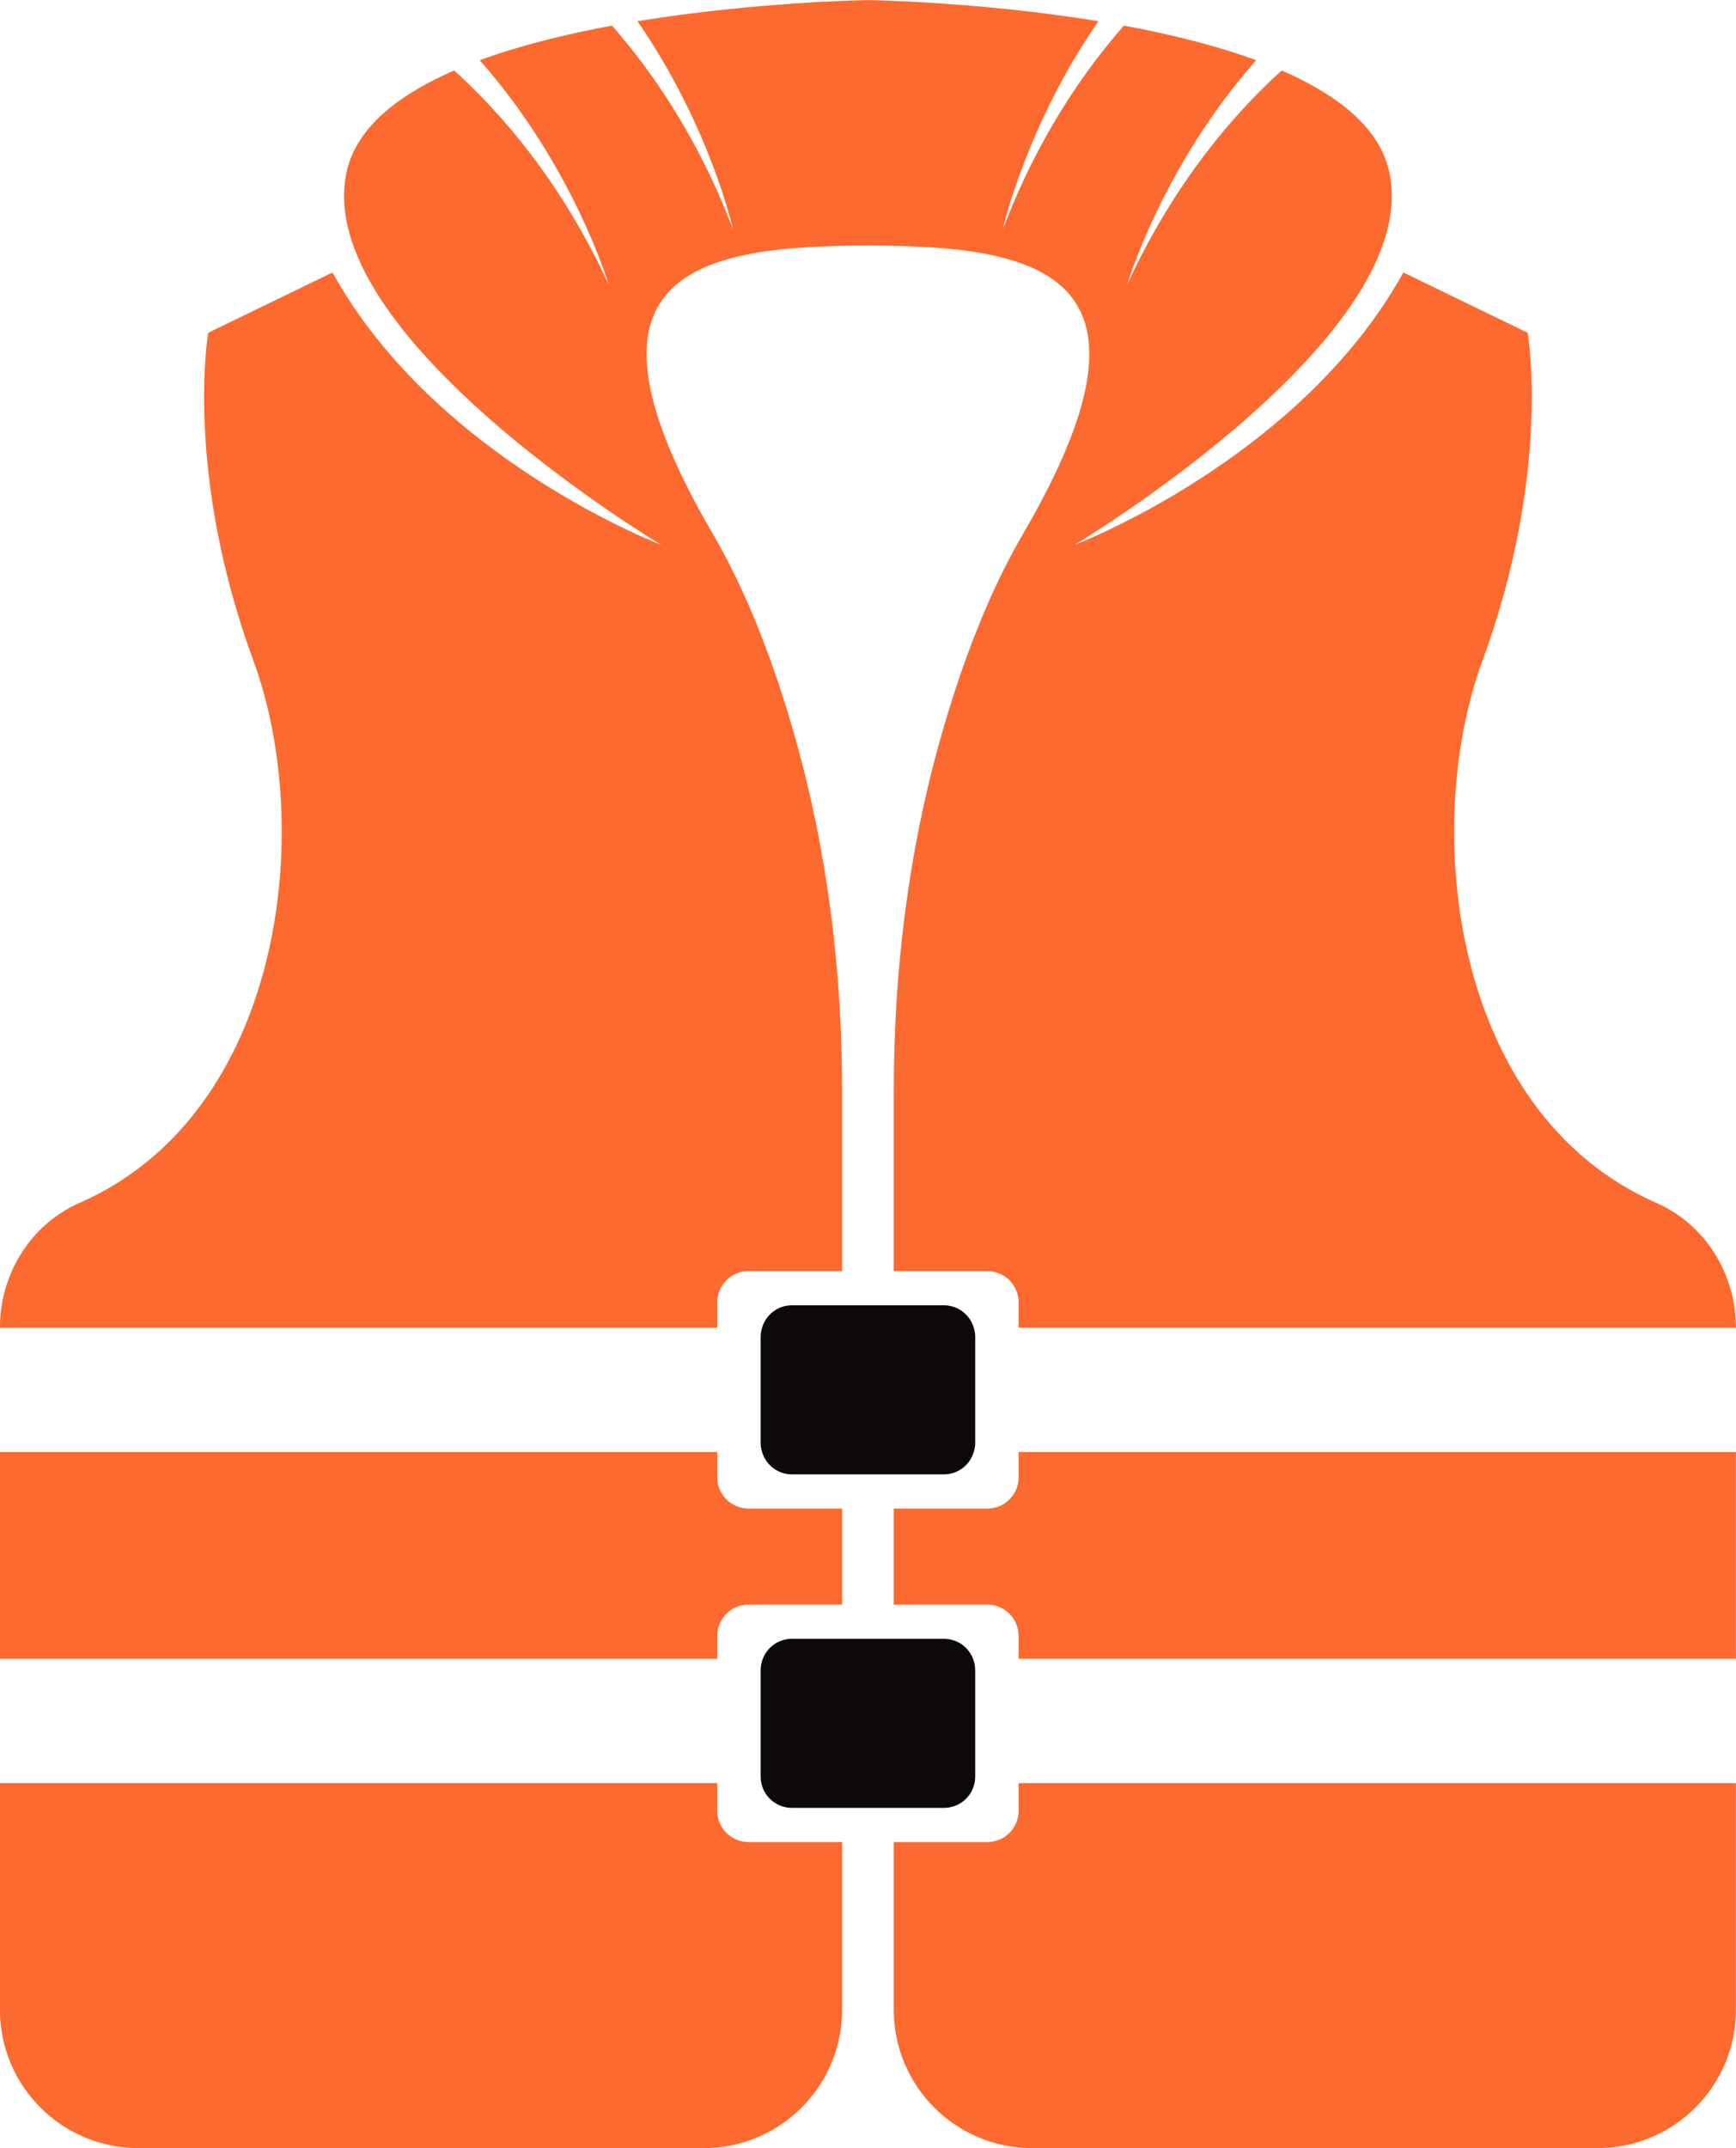
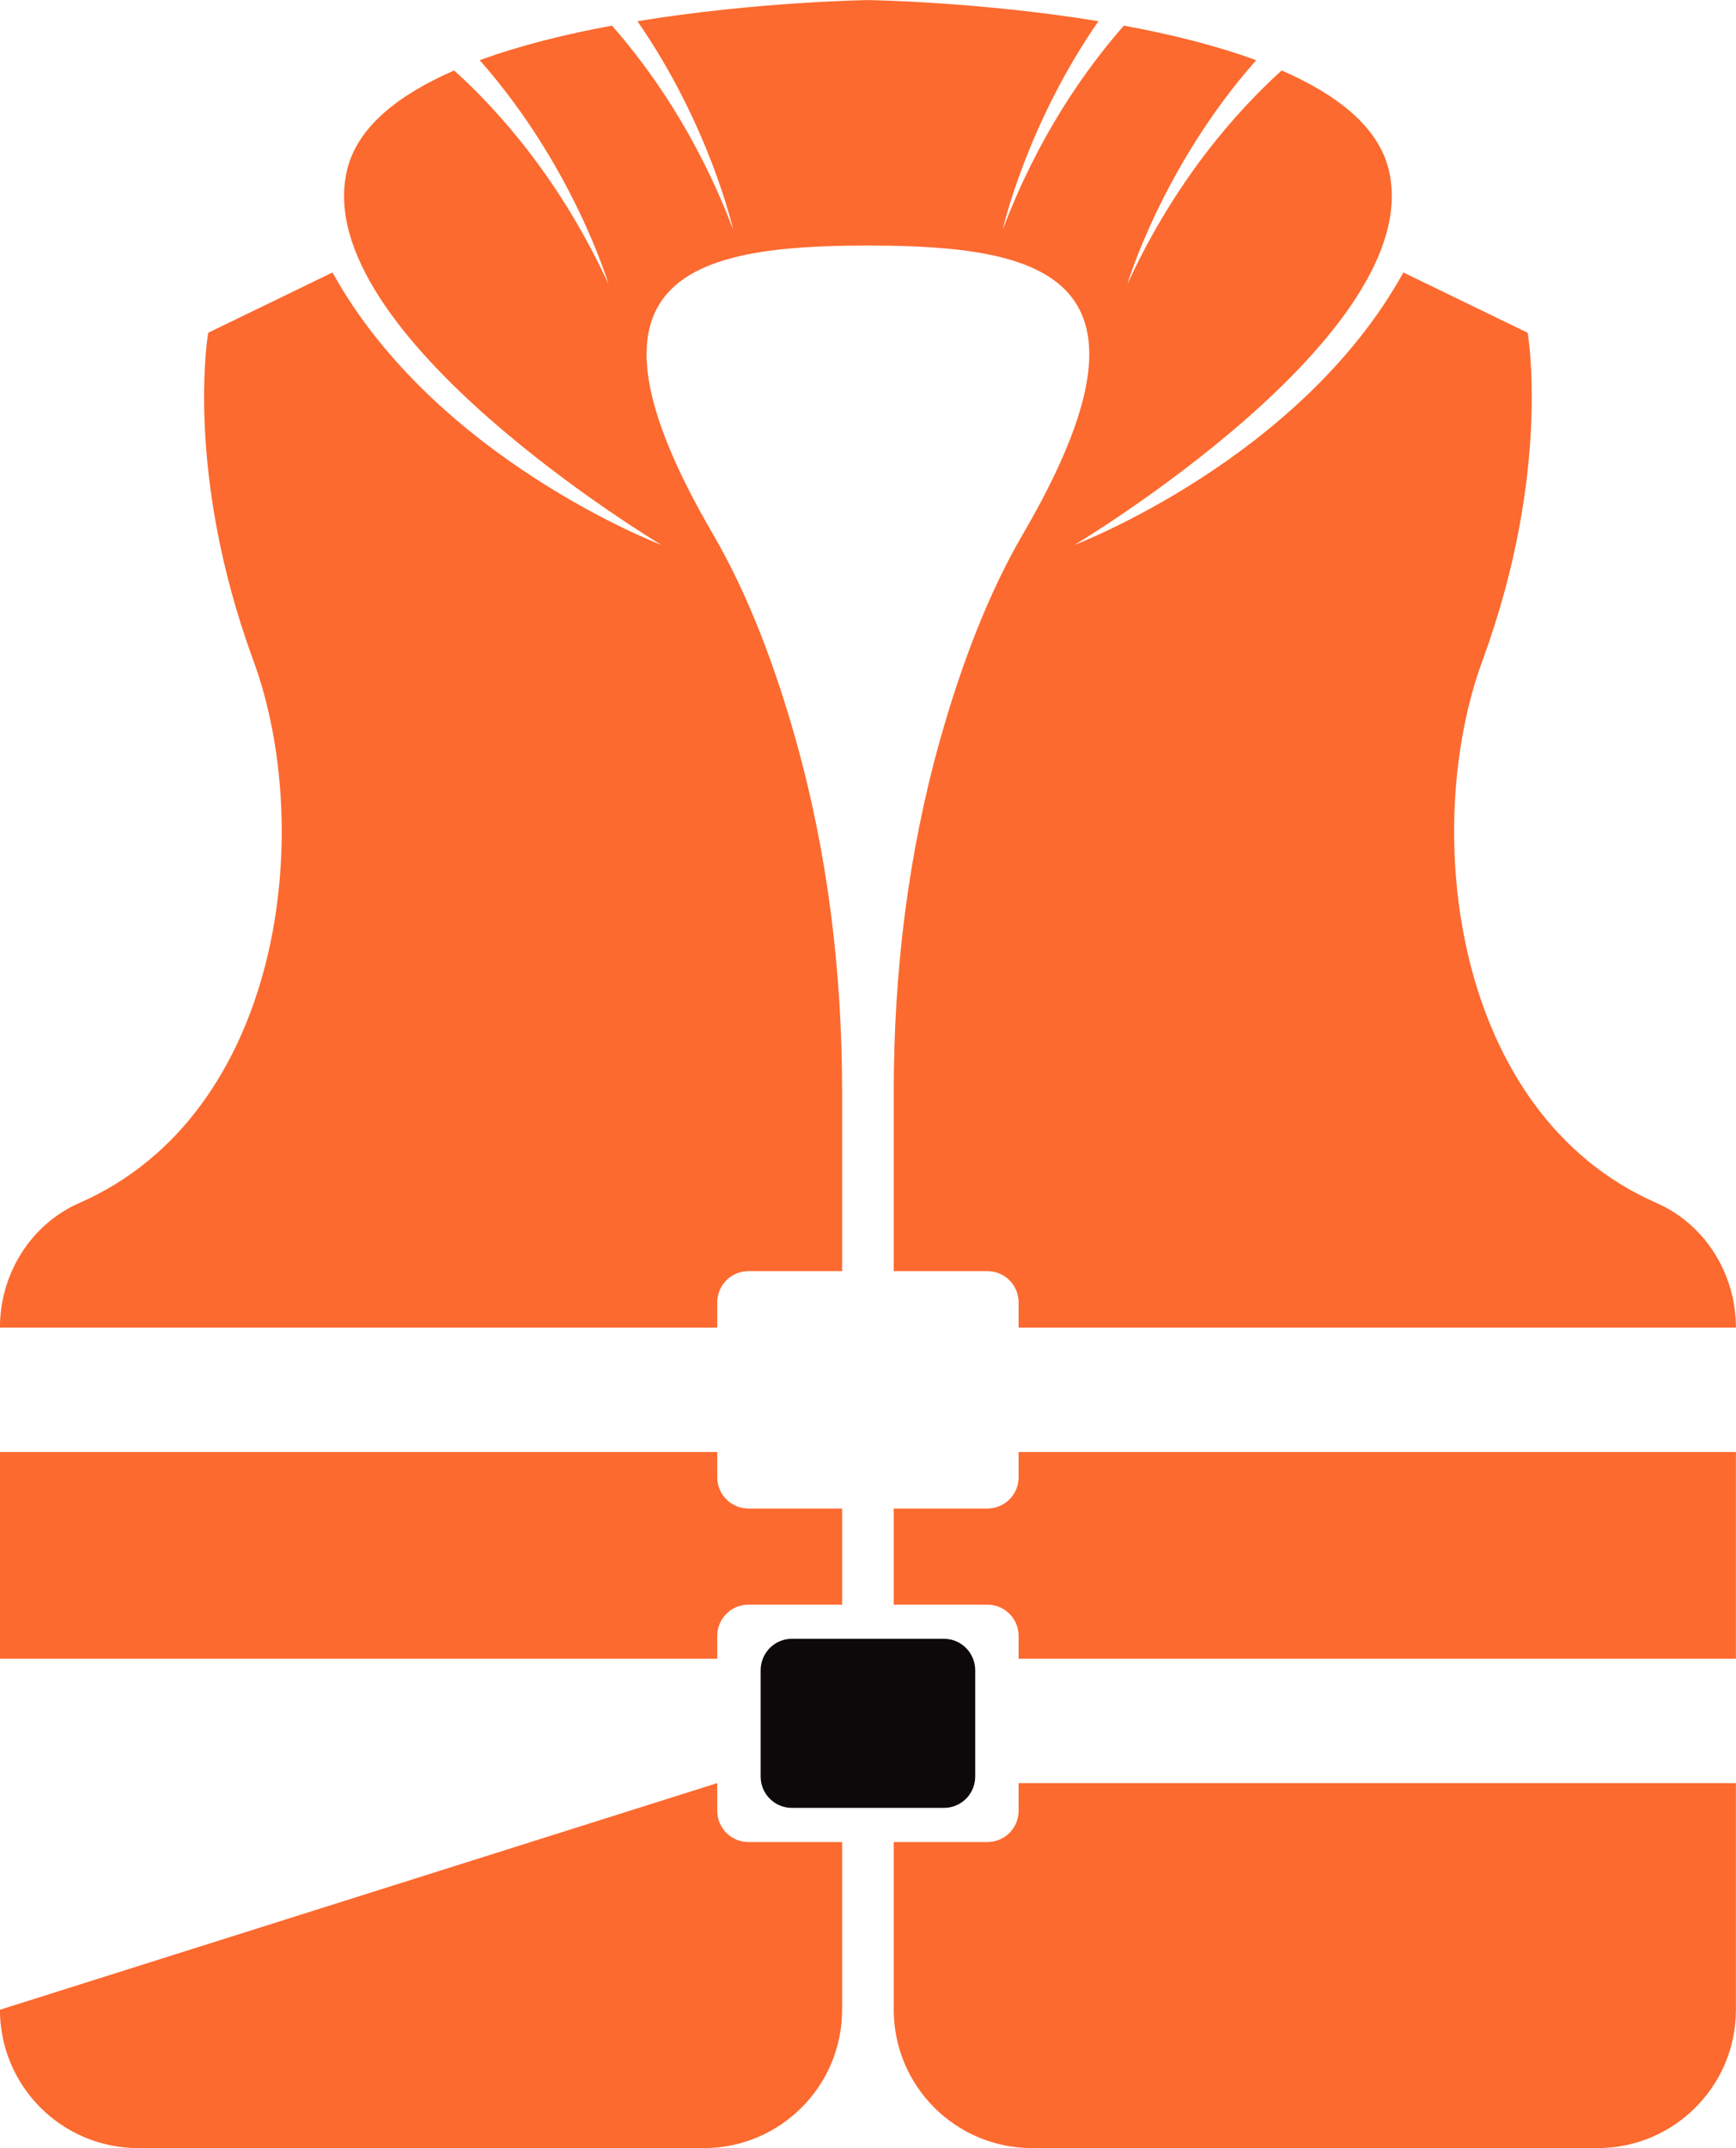
<svg xmlns="http://www.w3.org/2000/svg" height="1564.7" preserveAspectRatio="xMidYMid meet" version="1.0" viewBox="367.5 217.6 1265.1 1564.7" width="1265.1" zoomAndPan="magnify">
  <g>
    <g id="change1_1">
      <path d="M 1447.84 698.82 C 1498.43 561.18 1480.781 460 1480.781 460 L 1390.199 416.078 C 1314.898 552.16 1150.59 614.512 1150.59 614.512 C 1150.59 614.512 1407.84 460.781 1379.609 341.57 C 1372.129 309.98 1341.84 286.48 1301.512 268.93 C 1268.691 298.609 1223.852 348.93 1189.02 424.711 C 1189.02 424.711 1214.328 339.031 1282.91 261.461 C 1253.301 250.602 1219.859 242.41 1186.512 236.262 C 1157.891 268.871 1123.75 317.551 1098.289 384.738 C 1098.289 384.738 1115.012 309.5 1167.98 233.039 C 1080.781 218.77 1000 217.648 1000 217.648 C 1000 217.648 919.219 218.77 832.023 233.039 C 884.984 309.5 901.715 384.738 901.715 384.738 C 876.246 317.551 842.109 268.871 813.488 236.262 C 780.145 242.41 746.695 250.602 717.09 261.461 C 785.672 339.031 810.98 424.711 810.98 424.711 C 776.152 348.93 731.309 298.609 698.488 268.93 C 658.164 286.48 627.875 309.98 620.395 341.57 C 592.156 460.781 849.41 614.512 849.41 614.512 C 849.41 614.512 685.098 552.16 609.805 416.078 L 519.215 460 C 519.215 460 501.57 561.18 552.156 698.82 C 597.395 821.922 573.953 1028.738 425.465 1093.82 C 389.738 1109.48 367.453 1145.699 367.453 1184.711 L 890.191 1184.711 L 890.191 1166.281 C 890.191 1153.711 900.379 1143.531 912.941 1143.531 L 981.176 1143.531 L 981.176 1012.5 C 981.176 926.031 970.816 839.672 947.398 756.441 C 932.141 702.211 912.453 650.199 887.059 606.66 C 777.254 418.43 871.371 396.469 1000 396.469 C 1128.629 396.469 1222.75 418.43 1112.941 606.66 C 1087.539 650.199 1067.859 702.211 1052.602 756.441 C 1029.18 839.672 1018.82 926.031 1018.82 1012.5 L 1018.82 1143.531 L 1087.059 1143.531 C 1099.621 1143.531 1109.801 1153.711 1109.801 1166.27 L 1109.801 1184.711 L 1632.551 1184.711 C 1632.551 1145.699 1610.262 1109.48 1574.539 1093.82 C 1426.039 1028.738 1402.602 821.922 1447.84 698.82" fill="#fc6a2f" />
    </g>
    <g id="change1_2">
      <path d="M 1109.801 1293.719 C 1109.801 1306.289 1099.621 1316.469 1087.059 1316.469 L 1018.82 1316.469 L 1018.82 1386.469 L 1087.059 1386.469 C 1099.621 1386.469 1109.801 1396.648 1109.801 1409.219 L 1109.801 1425.879 L 1632.551 1425.879 L 1632.551 1275.289 L 1109.801 1275.289 L 1109.801 1293.719" fill="#fc6a2f" />
    </g>
    <g id="change1_3">
      <path d="M 890.191 1409.219 C 890.191 1396.648 900.379 1386.469 912.941 1386.469 L 981.176 1386.469 L 981.176 1316.469 L 912.941 1316.469 C 900.379 1316.469 890.191 1306.289 890.191 1293.719 L 890.191 1275.289 L 367.453 1275.289 L 367.453 1425.879 L 890.191 1425.879 L 890.191 1409.219" fill="#fc6a2f" />
    </g>
    <g id="change1_4">
-       <path d="M 890.191 1536.66 L 890.191 1516.469 L 367.453 1516.469 L 367.453 1681.559 C 367.453 1737.23 412.574 1782.352 468.238 1782.352 L 880.391 1782.352 C 936.055 1782.352 981.176 1737.23 981.176 1681.559 L 981.176 1559.41 L 912.941 1559.41 C 900.379 1559.41 890.191 1549.219 890.191 1536.66" fill="#fc6a2f" />
+       <path d="M 890.191 1536.66 L 890.191 1516.469 L 367.453 1681.559 C 367.453 1737.23 412.574 1782.352 468.238 1782.352 L 880.391 1782.352 C 936.055 1782.352 981.176 1737.23 981.176 1681.559 L 981.176 1559.41 L 912.941 1559.41 C 900.379 1559.41 890.191 1549.219 890.191 1536.66" fill="#fc6a2f" />
    </g>
    <g id="change1_5">
      <path d="M 1109.801 1536.672 C 1109.801 1549.23 1099.621 1559.41 1087.059 1559.41 L 1018.82 1559.41 L 1018.82 1681.559 C 1018.82 1737.23 1063.949 1782.352 1119.609 1782.352 L 1531.762 1782.352 C 1587.422 1782.352 1632.551 1737.23 1632.551 1681.559 L 1632.551 1516.469 L 1109.801 1516.469 L 1109.801 1536.672" fill="#fc6a2f" />
    </g>
    <g id="change2_1">
-       <path d="M 944.562 1291.57 L 1055.441 1291.57 C 1065.738 1291.57 1074.328 1284.68 1077.129 1275.289 C 1077.75 1273.219 1078.18 1271.078 1078.18 1268.82 L 1078.18 1191.18 C 1078.18 1188.922 1077.75 1186.77 1077.129 1184.711 C 1074.328 1175.32 1065.738 1168.43 1055.441 1168.43 L 944.562 1168.43 C 934.266 1168.43 925.668 1175.32 922.863 1184.711 C 922.246 1186.77 921.816 1188.922 921.816 1191.18 L 921.816 1268.82 C 921.816 1271.078 922.246 1273.219 922.863 1275.289 C 925.668 1284.68 934.266 1291.57 944.562 1291.57" fill="#0d090a" />
-     </g>
+       </g>
    <g id="change2_2">
      <path d="M 1055.441 1534.512 C 1066.379 1534.512 1075.512 1526.77 1077.68 1516.469 C 1078 1514.949 1078.18 1513.379 1078.18 1511.762 L 1078.18 1434.121 C 1078.18 1431.199 1077.578 1428.441 1076.578 1425.879 C 1073.281 1417.398 1065.078 1411.371 1055.441 1411.371 L 944.562 1411.371 C 934.914 1411.371 926.719 1417.398 923.41 1425.879 C 922.414 1428.441 921.816 1431.199 921.816 1434.121 L 921.816 1511.762 C 921.816 1513.379 921.996 1514.949 922.316 1516.469 C 924.484 1526.77 933.617 1534.512 944.562 1534.512 L 1055.441 1534.512" fill="#0d090a" />
    </g>
  </g>
</svg>